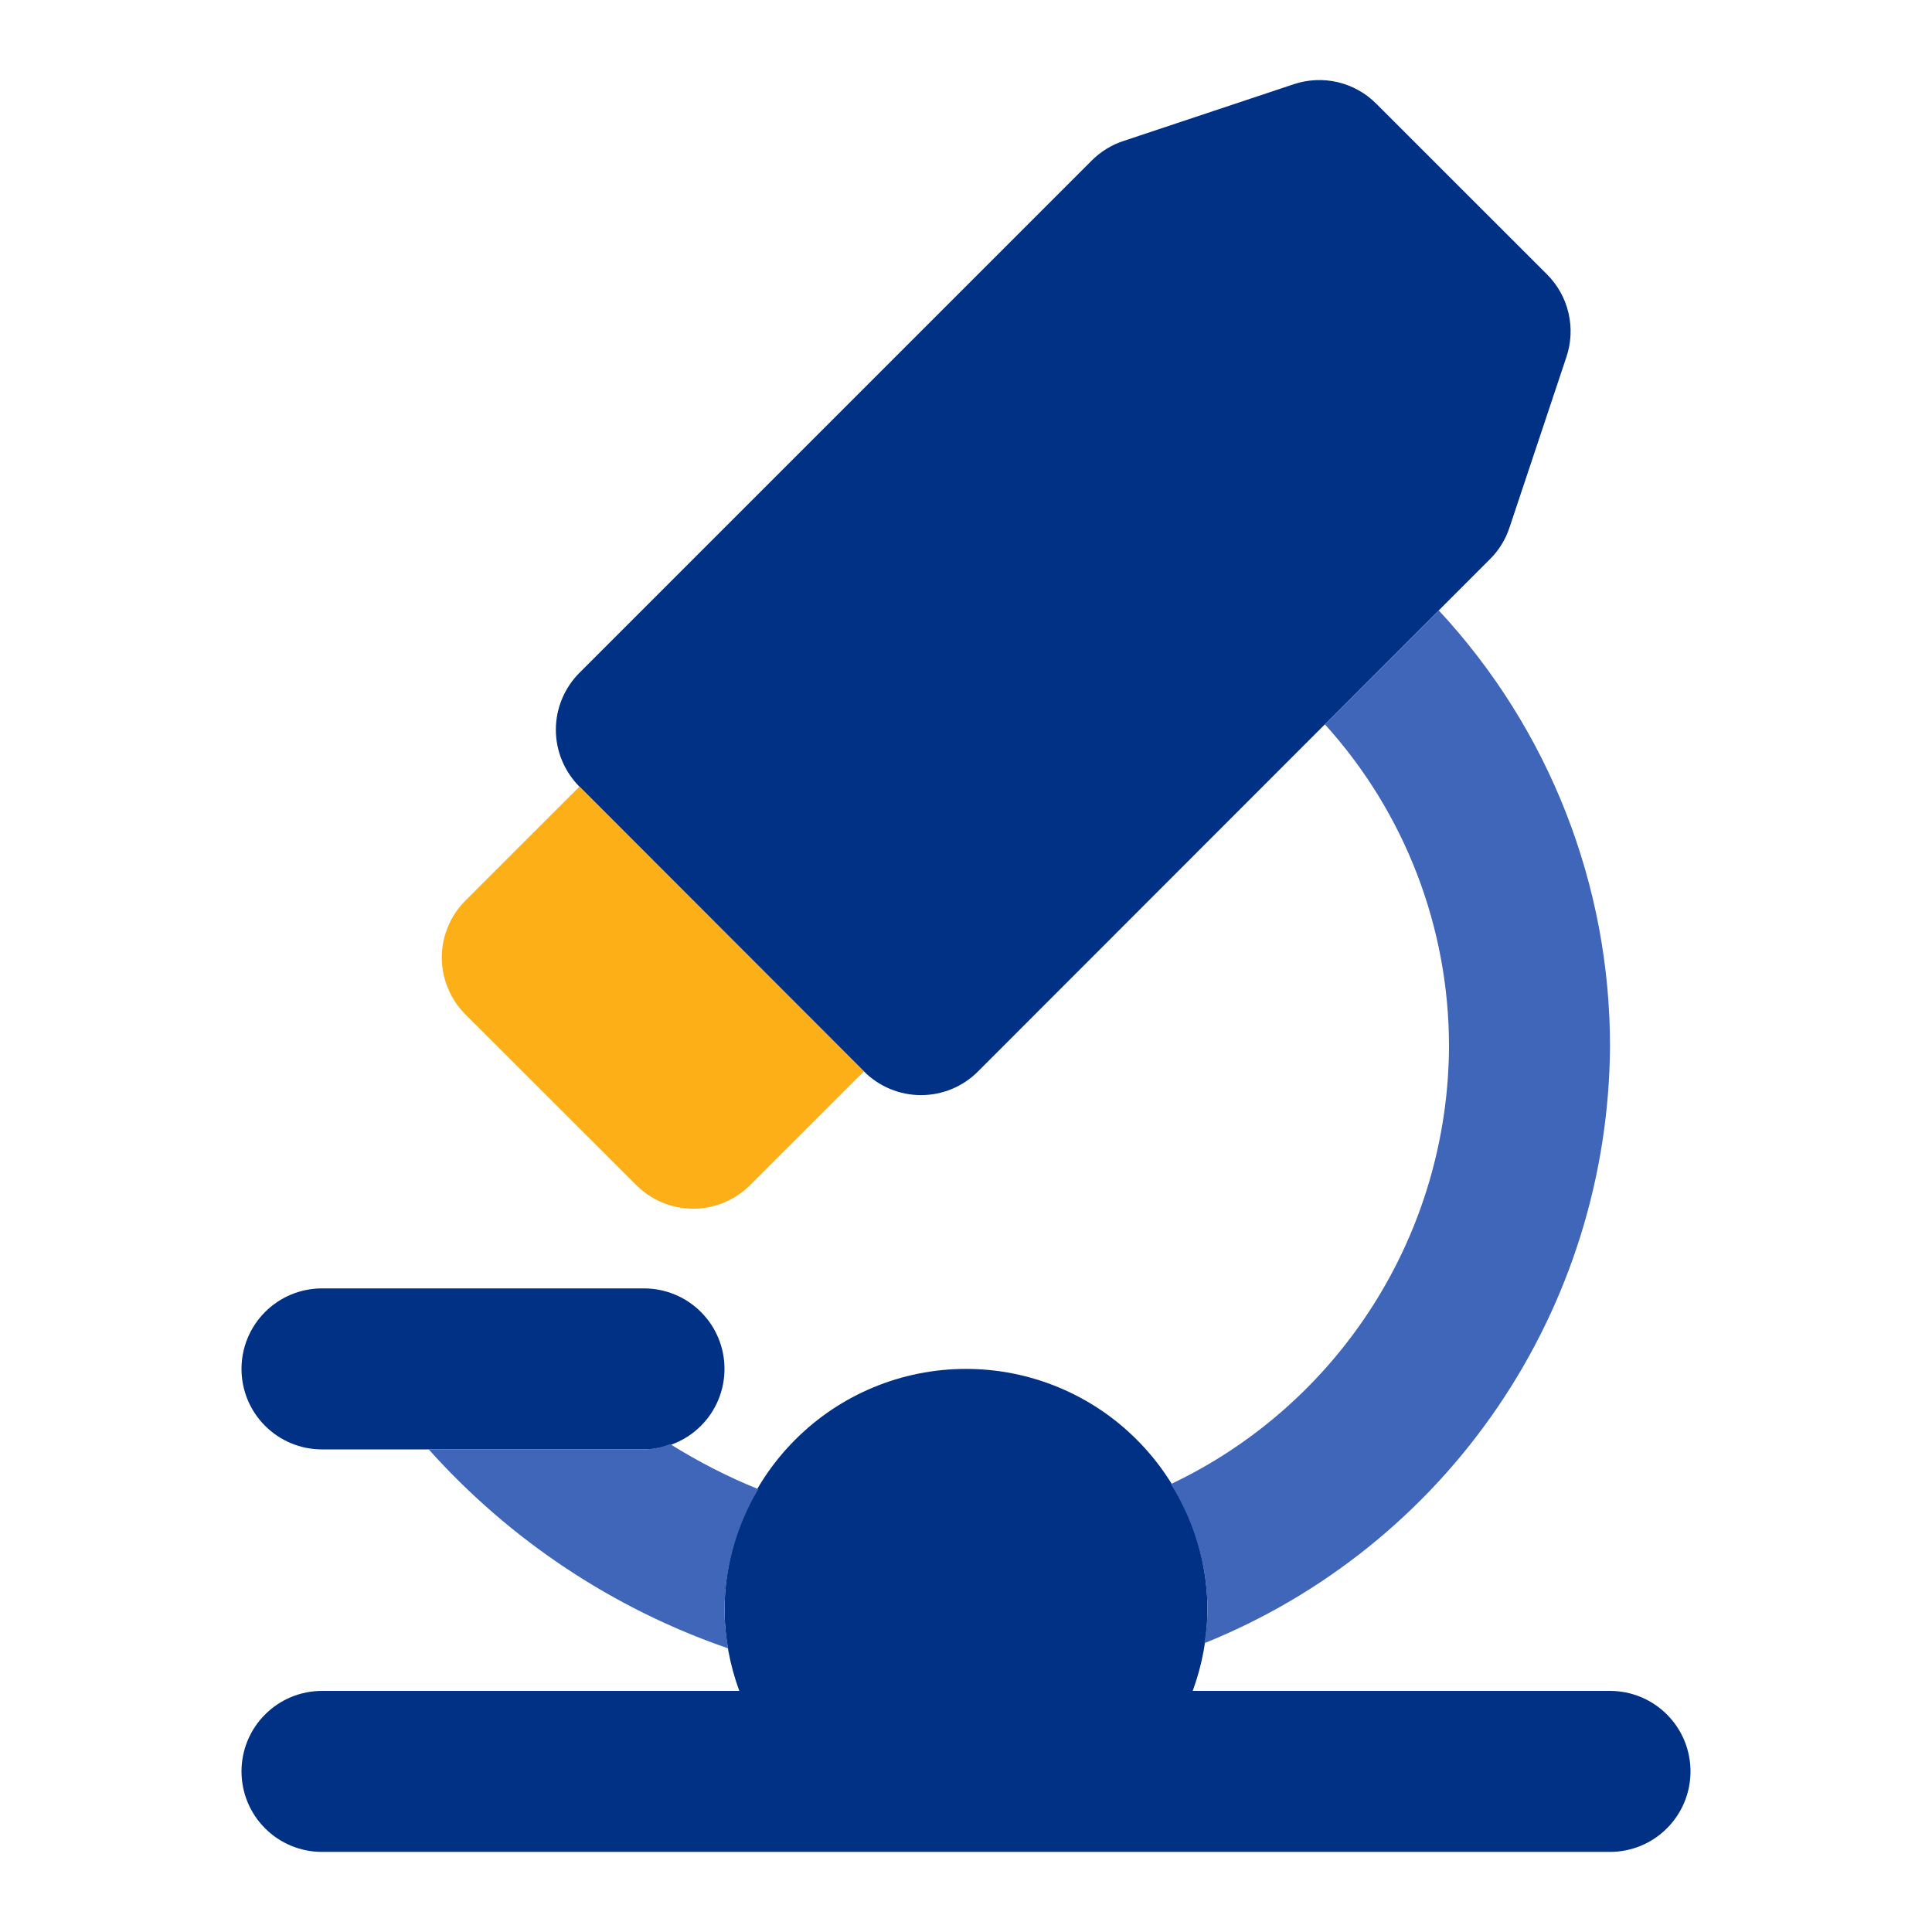
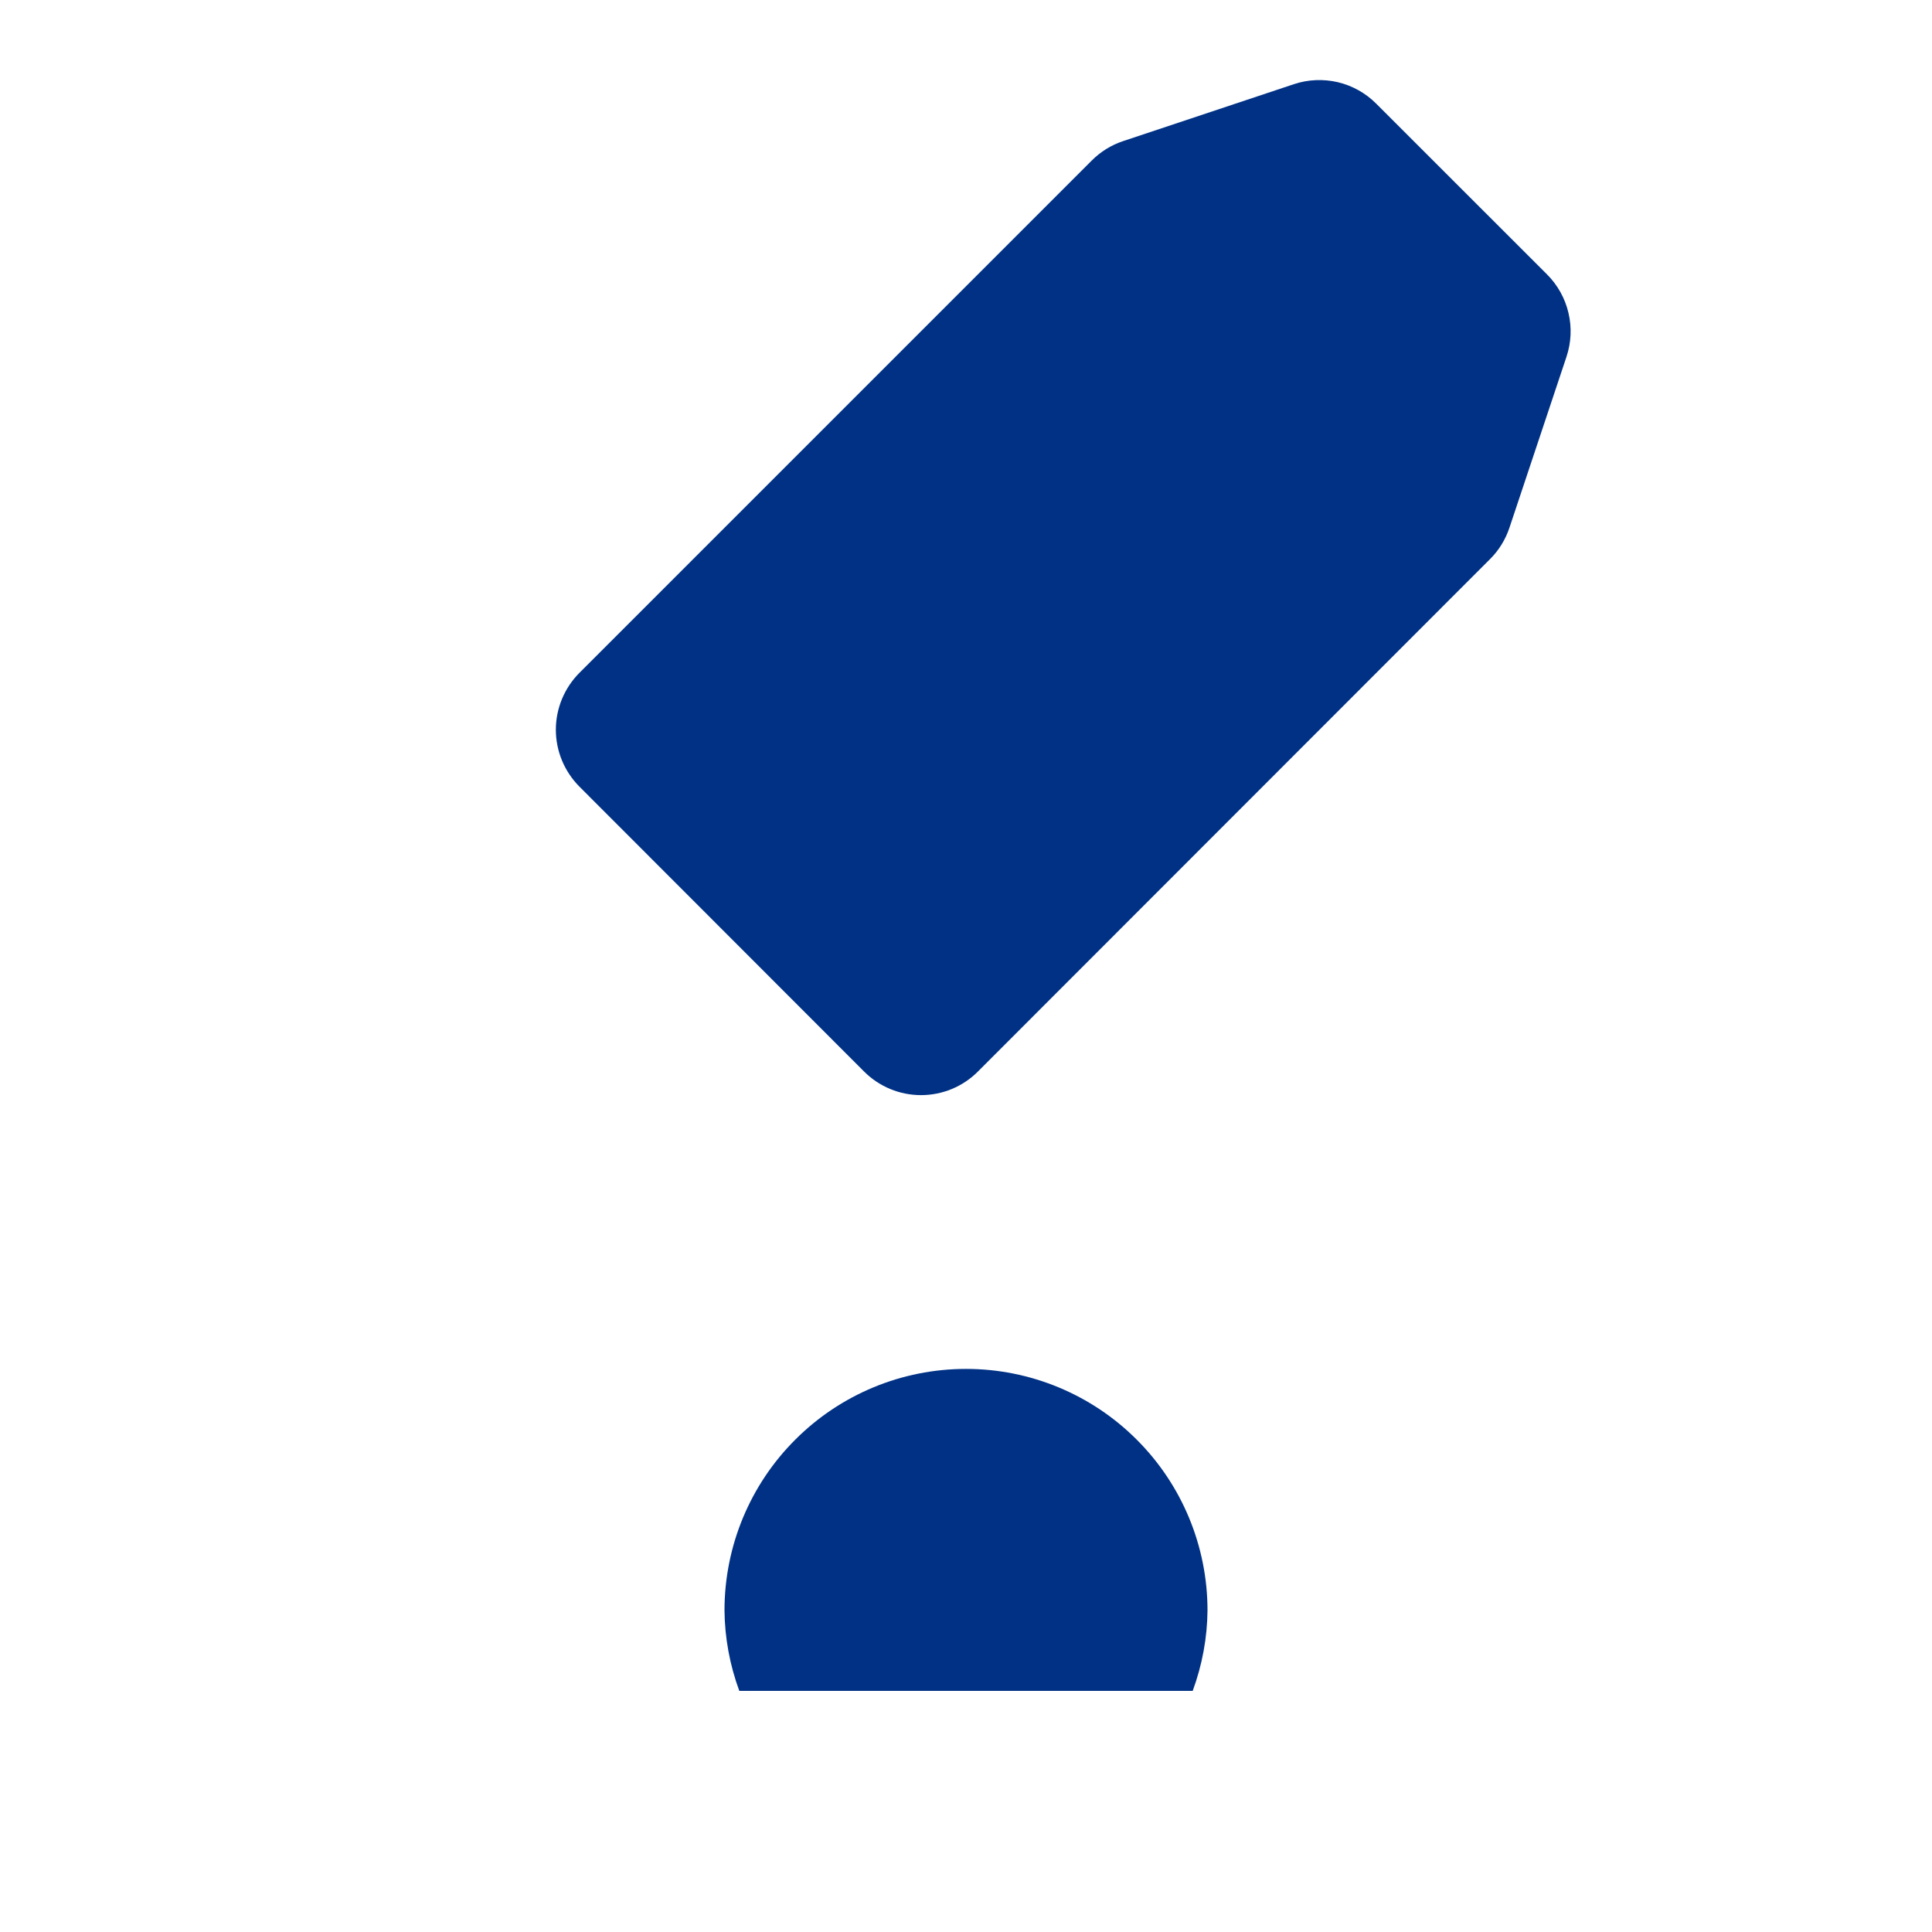
<svg xmlns="http://www.w3.org/2000/svg" width="24" height="24" viewBox="0 0 24 24" fill="none">
  <path d="M11.441 13.604C11.176 13.604 10.922 13.499 10.734 13.311L7.198 9.772C7.011 9.584 6.905 9.33 6.905 9.065C6.905 8.8 7.011 8.546 7.198 8.358L13.561 1.995C13.671 1.885 13.804 1.802 13.951 1.753L16.072 1.046C16.248 0.987 16.438 0.979 16.619 1.021C16.799 1.064 16.965 1.156 17.096 1.288L19.218 3.409C19.349 3.54 19.442 3.706 19.484 3.887C19.527 4.068 19.518 4.257 19.459 4.433L18.751 6.555C18.702 6.702 18.62 6.836 18.51 6.945L12.148 13.311C11.961 13.499 11.706 13.604 11.441 13.604Z" fill="#003185" />
-   <path d="M7.198 9.772L5.782 11.187C5.689 11.28 5.615 11.39 5.565 11.511C5.514 11.633 5.488 11.763 5.488 11.895C5.488 12.026 5.514 12.156 5.565 12.277C5.615 12.399 5.689 12.509 5.782 12.602L7.904 14.722C8.091 14.909 8.345 15.015 8.611 15.015C8.876 15.015 9.13 14.909 9.318 14.722L10.732 13.309L7.198 9.772Z" fill="#FCAF17" />
-   <path d="M8 18.005H4C3.735 18.005 3.48 17.9 3.293 17.712C3.105 17.525 3 17.27 3 17.005C3 16.74 3.105 16.485 3.293 16.298C3.48 16.11 3.735 16.005 4 16.005H8C8.265 16.005 8.52 16.11 8.707 16.298C8.895 16.485 9 16.74 9 17.005C9 17.27 8.895 17.525 8.707 17.712C8.52 17.9 8.265 18.005 8 18.005Z" fill="#003185" />
-   <path d="M20 23.005H4C3.735 23.005 3.48 22.9 3.293 22.712C3.105 22.525 3 22.27 3 22.005C3 21.74 3.105 21.485 3.293 21.298C3.48 21.11 3.735 21.005 4 21.005H20C20.265 21.005 20.52 21.11 20.707 21.298C20.895 21.485 21 21.74 21 22.005C21 22.27 20.895 22.525 20.707 22.712C20.52 22.9 20.265 23.005 20 23.005Z" fill="#003185" />
  <path d="M14.816 21.005C14.934 20.685 14.997 20.346 15 20.005C15 19.209 14.684 18.446 14.121 17.884C13.559 17.321 12.796 17.005 12 17.005C11.204 17.005 10.441 17.321 9.879 17.884C9.316 18.446 9 19.209 9 20.005C9.003 20.346 9.066 20.685 9.184 21.005H14.816Z" fill="#003185" />
-   <path d="M17.873 7.583L16.458 8.998C17.453 10.095 18.002 11.524 18 13.005C17.994 14.144 17.666 15.258 17.055 16.218C16.444 17.179 15.574 17.948 14.545 18.436C14.841 18.907 14.998 19.45 15 20.006C14.997 20.142 14.984 20.279 14.96 20.413C16.44 19.817 17.71 18.795 18.607 17.476C19.505 16.157 19.989 14.6 20 13.005C20.003 10.994 19.243 9.056 17.873 7.583ZM9.42 18.499C9.04 18.345 8.673 18.157 8.325 17.939C8.221 17.979 8.111 18.002 7.999 18.005H5.326C6.335 19.133 7.616 19.984 9.046 20.477C9.017 20.321 9.002 20.163 9 20.005C9.003 19.474 9.148 18.954 9.42 18.499Z" fill="#4066B9" />
</svg>